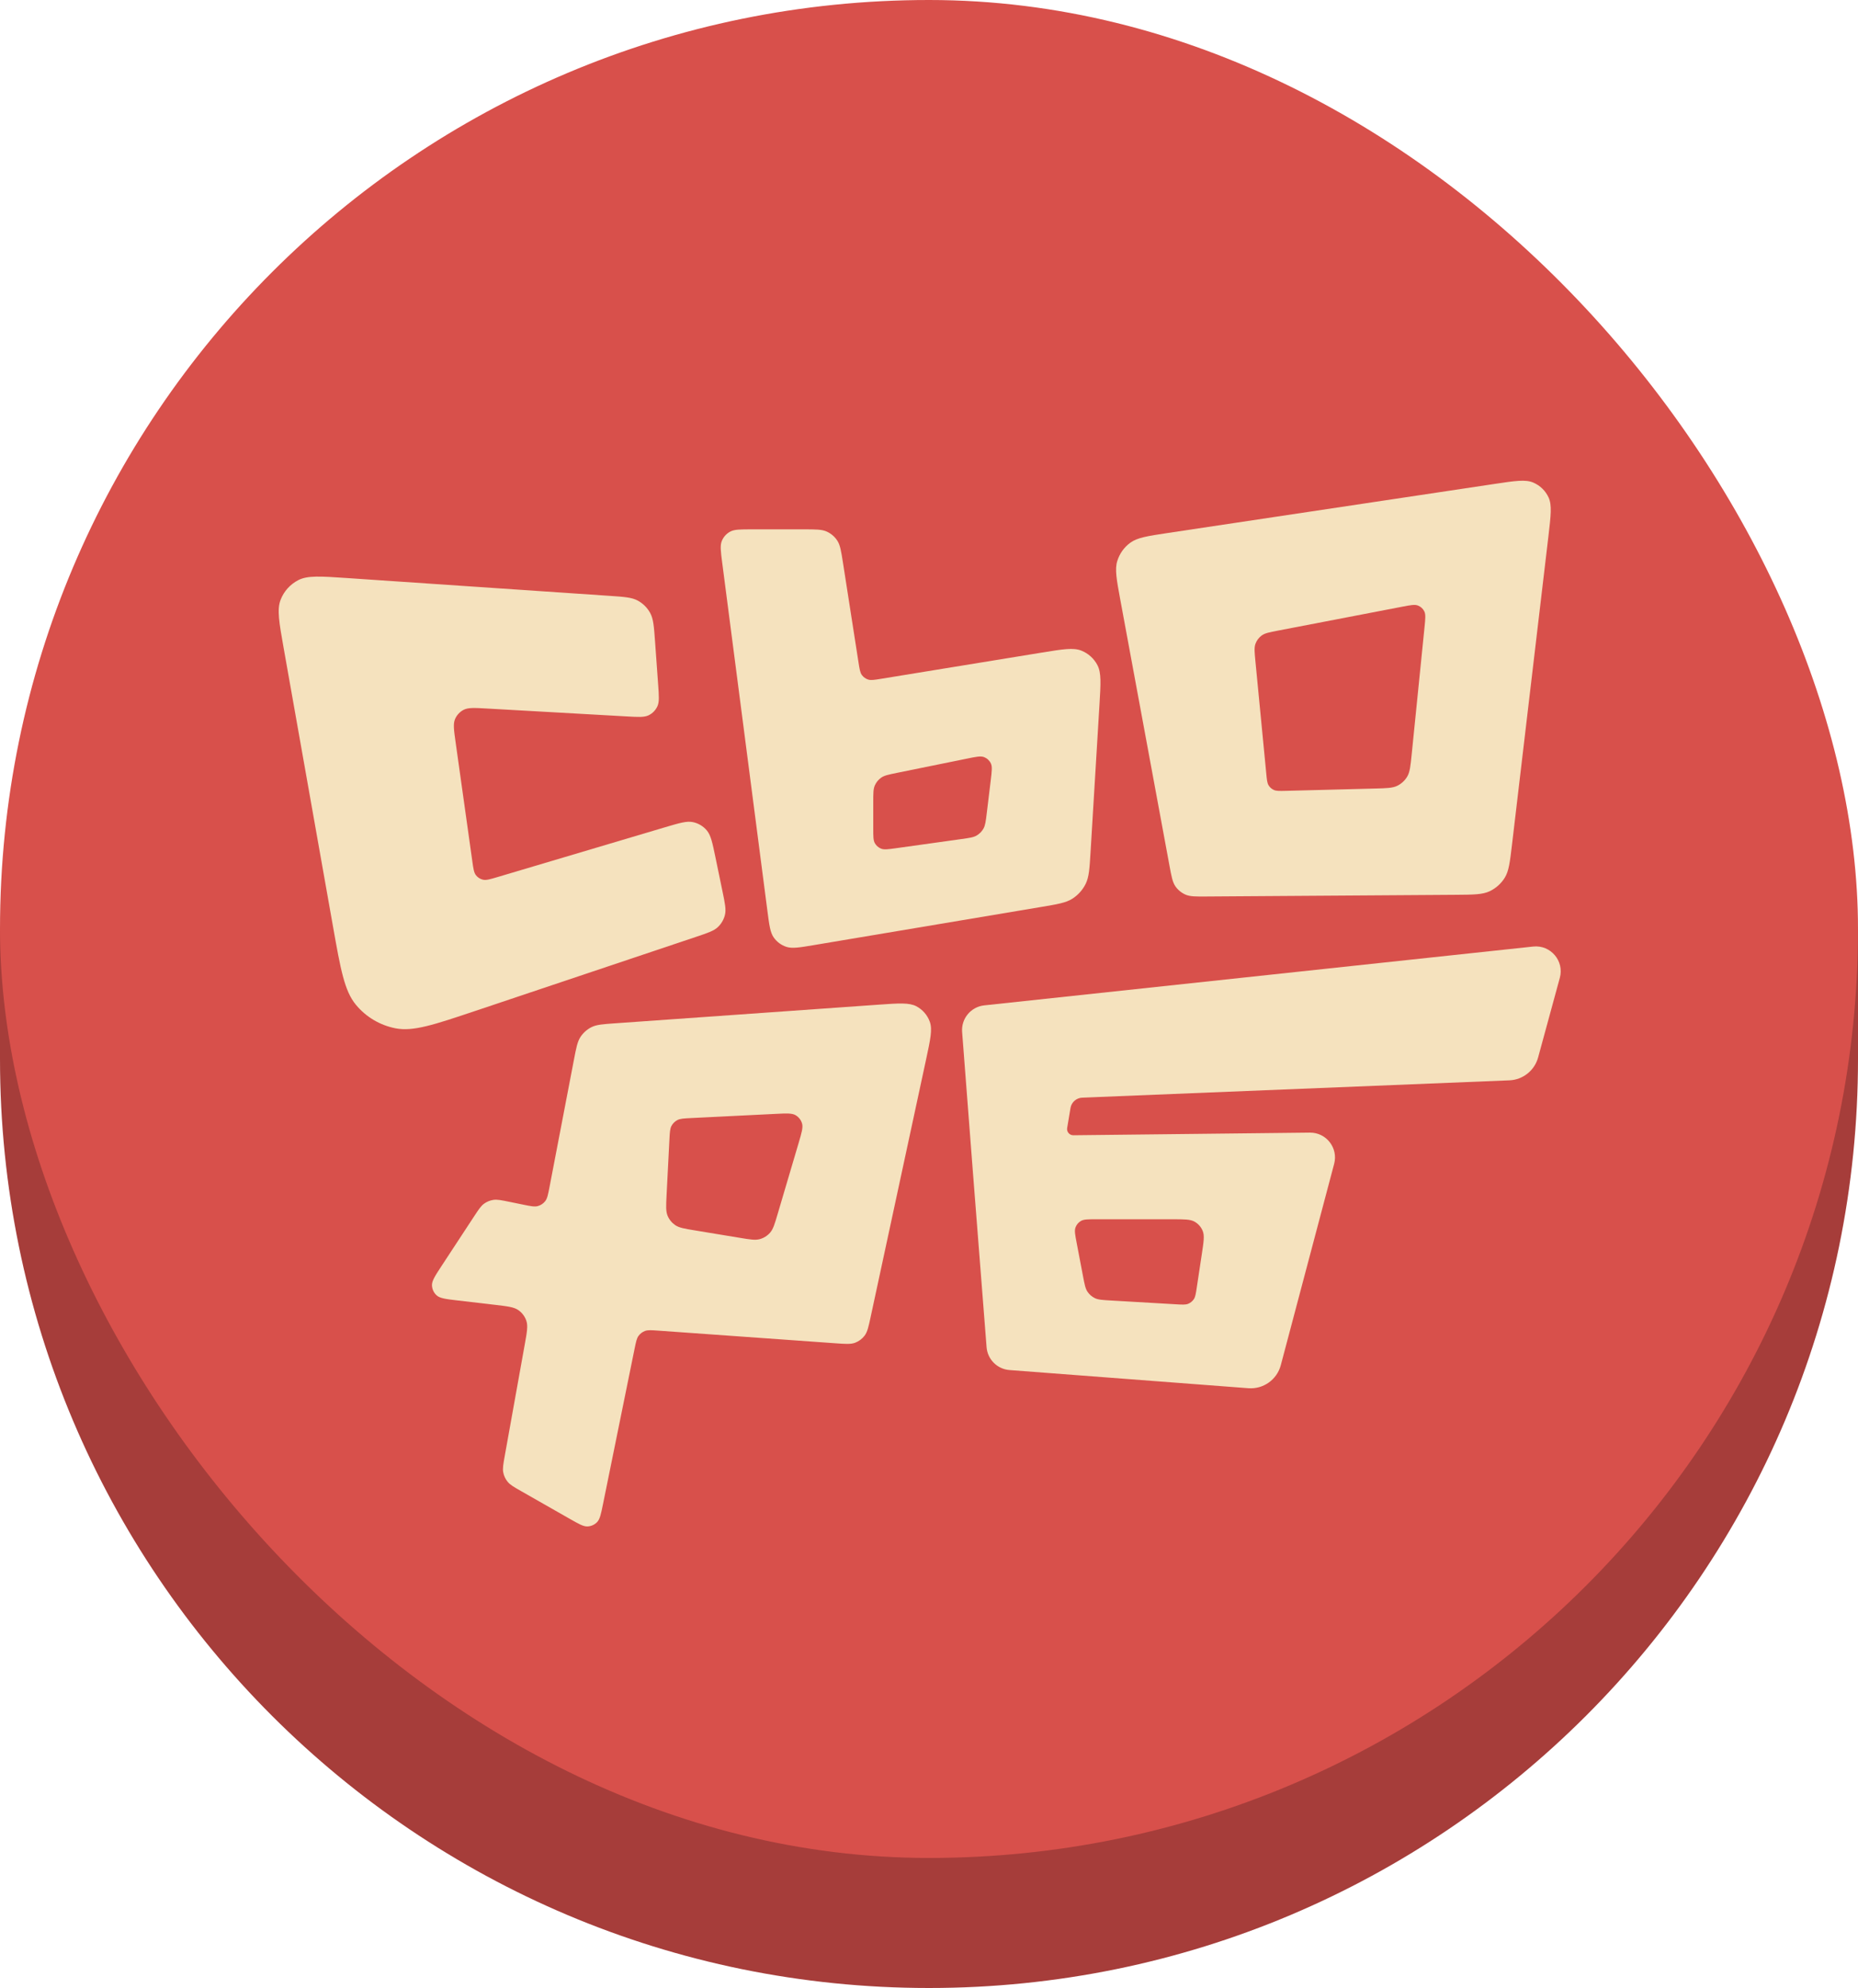
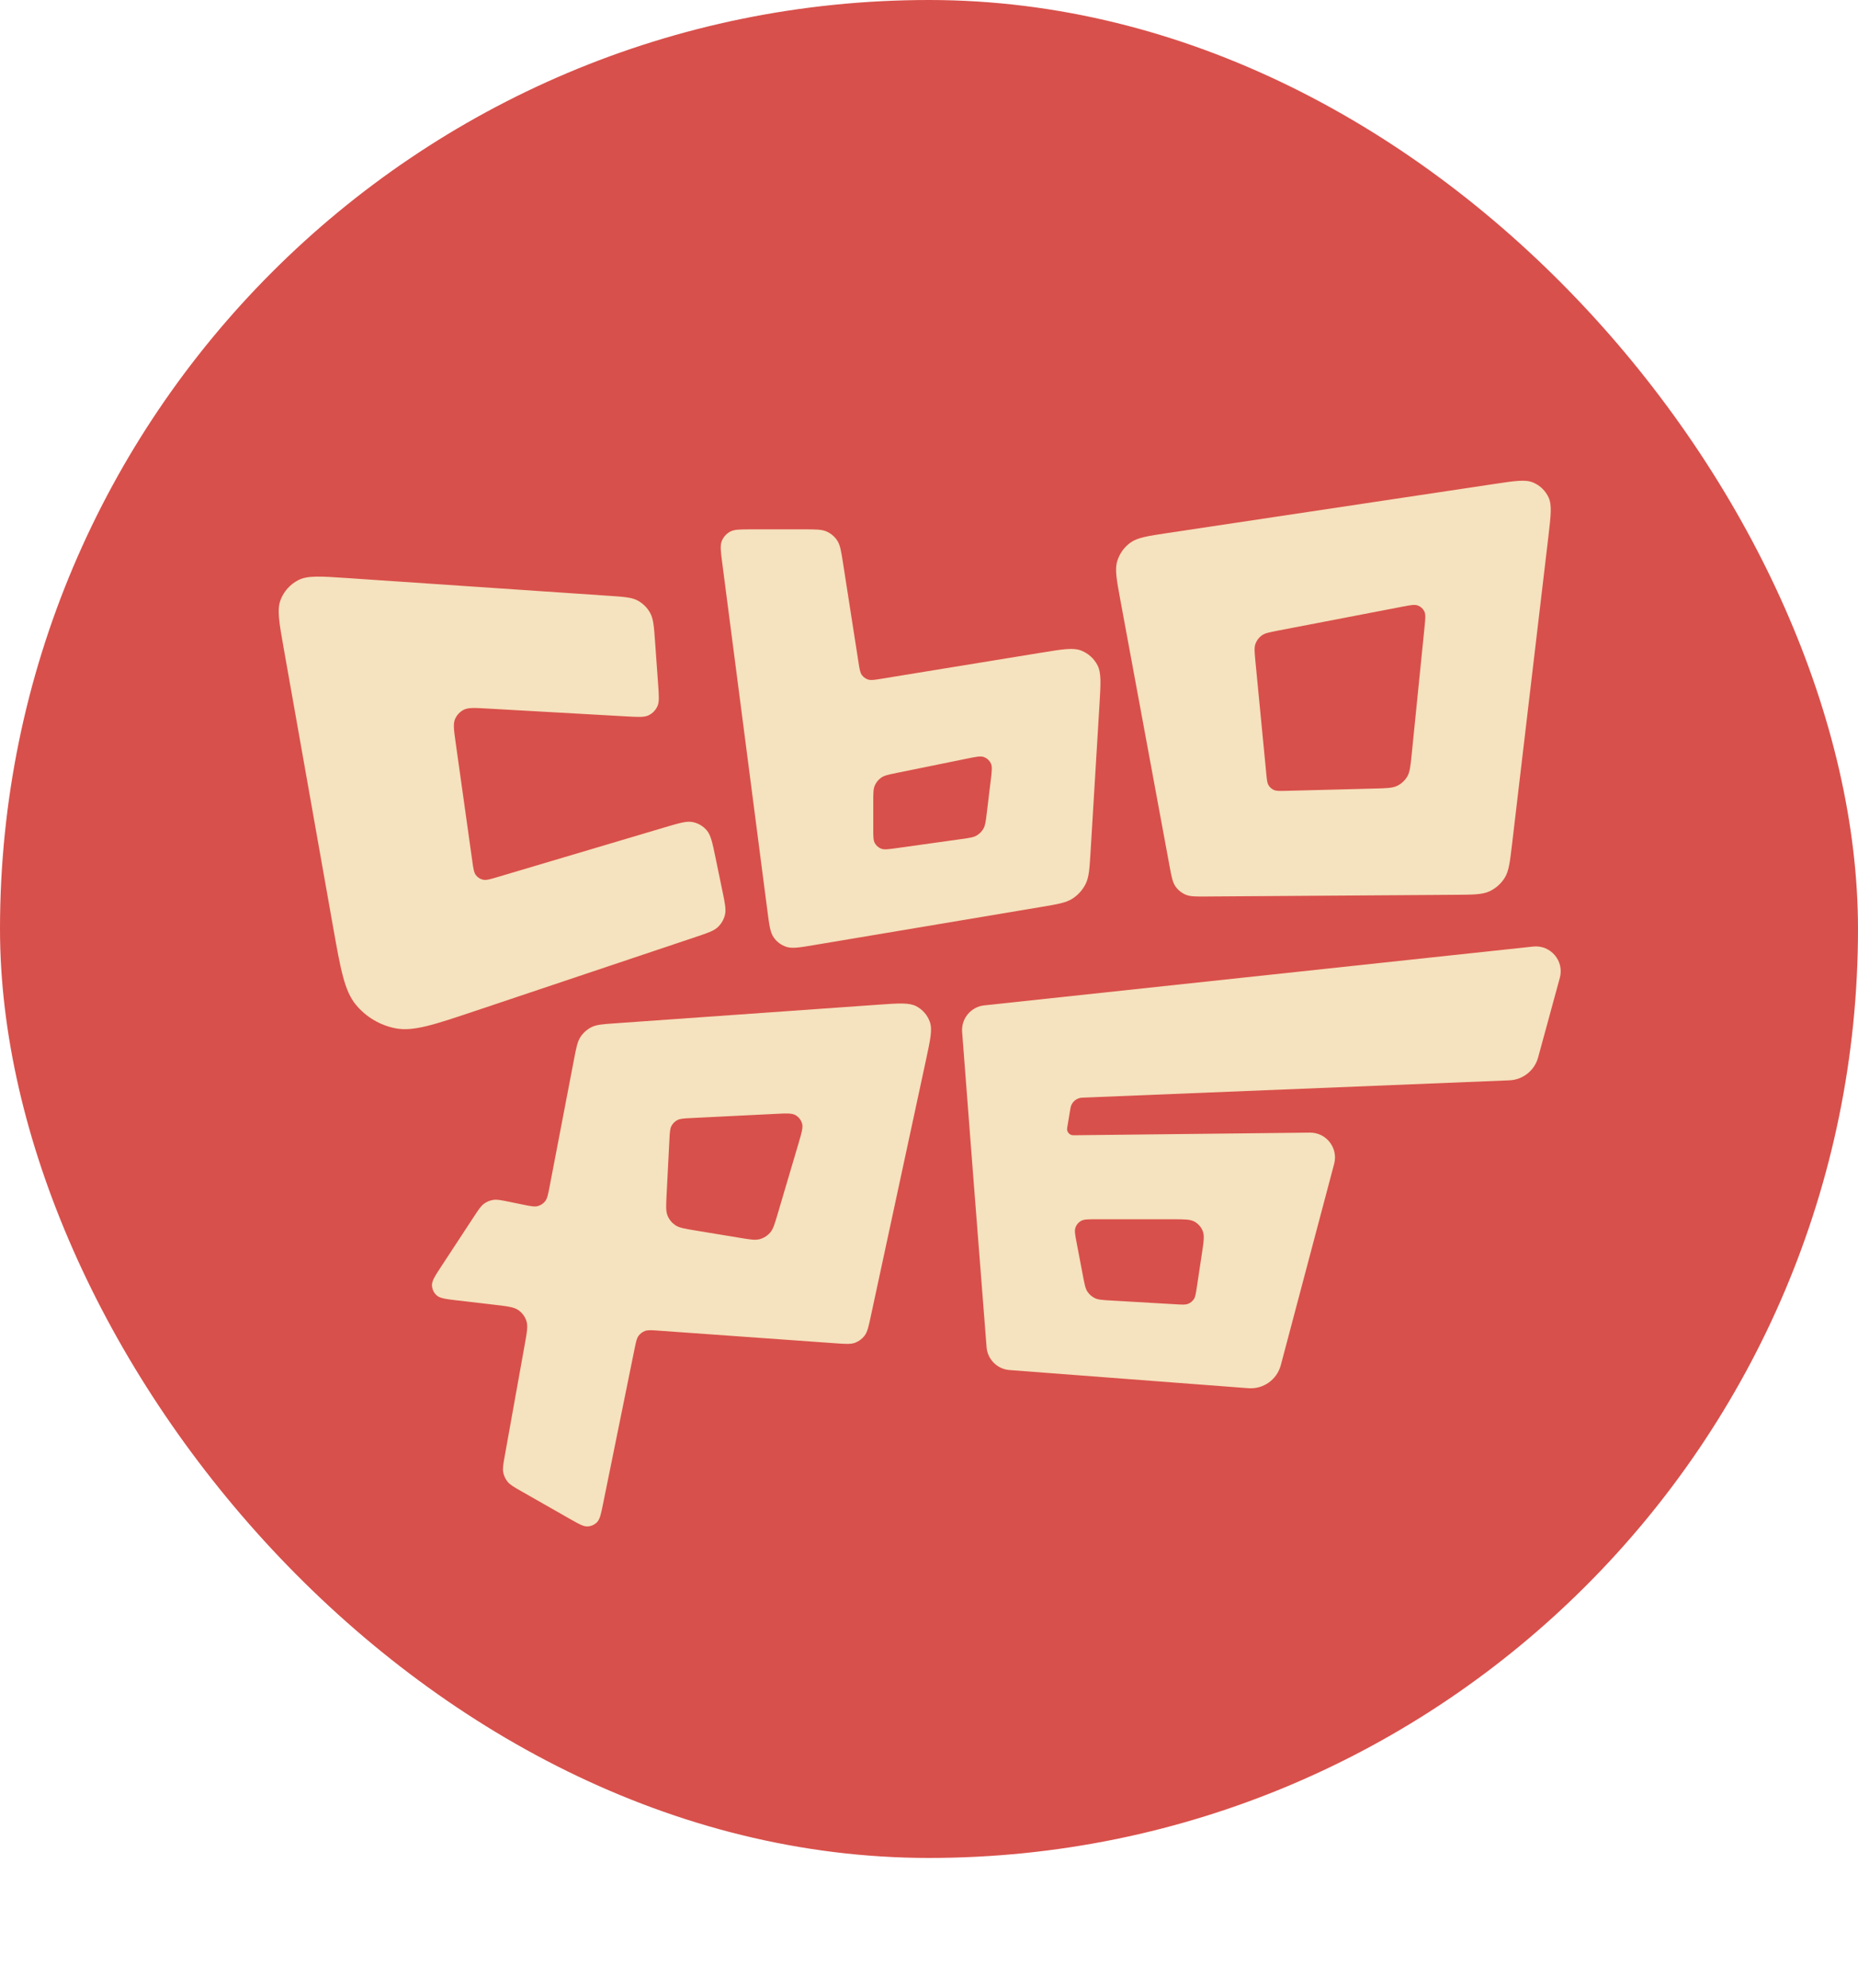
<svg xmlns="http://www.w3.org/2000/svg" width="100" height="107" viewBox="0 0 100 107" fill="none">
-   <path d="M0 57C0 84.614 22.386 107 50 107C77.614 107 100 84.614 100 57V52V50H0V52V57Z" fill="#A63D3A" />
  <rect width="100" height="100" rx="50" fill="#D8504B" />
  <path fill-rule="evenodd" clip-rule="evenodd" d="M71.806 62.641L68.934 73.479C68.727 74.258 67.994 74.779 67.19 74.718L54.332 73.74C53.674 73.69 53.151 73.168 53.099 72.51L52.352 62.948L51.783 55.545C51.727 54.824 52.255 54.189 52.974 54.112L82.518 50.946C83.455 50.846 84.2 51.72 83.952 52.629L82.783 56.916C82.591 57.619 81.965 58.117 81.237 58.147L58.248 59.079C57.932 59.092 57.667 59.325 57.615 59.637L57.436 60.714C57.402 60.919 57.562 61.106 57.77 61.103L70.498 60.961C71.382 60.951 72.033 61.786 71.806 62.641ZM64.688 67.469L64.413 69.292C64.362 69.633 64.336 69.803 64.252 69.928C64.177 70.038 64.072 70.124 63.949 70.174C63.809 70.231 63.637 70.221 63.292 70.201L59.774 69.996C59.328 69.97 59.104 69.957 58.923 69.868C58.763 69.79 58.626 69.67 58.528 69.521C58.416 69.353 58.374 69.133 58.29 68.694L57.947 66.895C57.864 66.459 57.822 66.241 57.883 66.071C57.935 65.921 58.04 65.795 58.177 65.715C58.333 65.624 58.555 65.624 58.999 65.624H63.1C63.743 65.624 64.065 65.624 64.295 65.755C64.498 65.87 64.654 66.051 64.737 66.268C64.832 66.516 64.784 66.834 64.688 67.469Z" fill="#F5E2BE" />
  <path fill-rule="evenodd" clip-rule="evenodd" d="M59.175 37.927L58.696 45.845C58.641 46.756 58.613 47.211 58.429 47.578C58.267 47.902 58.021 48.176 57.716 48.371C57.371 48.592 56.921 48.667 56.021 48.818L43.782 50.872C43.018 51 42.636 51.064 42.323 50.962C42.048 50.872 41.809 50.695 41.643 50.458C41.454 50.188 41.404 49.804 41.304 49.036L38.872 30.303C38.79 29.677 38.75 29.364 38.847 29.121C38.932 28.908 39.088 28.731 39.289 28.619C39.517 28.491 39.833 28.491 40.464 28.491H43.256C43.907 28.491 44.232 28.491 44.495 28.61C44.727 28.715 44.924 28.883 45.063 29.096C45.221 29.338 45.271 29.659 45.372 30.302L46.204 35.641C46.262 36.014 46.291 36.2 46.386 36.331C46.469 36.446 46.587 36.531 46.722 36.575C46.876 36.624 47.062 36.594 47.434 36.533L56.073 35.124C57.202 34.94 57.767 34.848 58.196 35.017C58.572 35.166 58.881 35.445 59.067 35.804C59.279 36.214 59.244 36.785 59.175 37.927ZM48.285 41.596L52.046 40.831C52.537 40.73 52.782 40.68 52.965 40.75C53.124 40.812 53.254 40.932 53.328 41.086C53.413 41.262 53.382 41.511 53.322 42.008L53.109 43.765C53.056 44.204 53.029 44.424 52.931 44.598C52.844 44.752 52.718 44.88 52.566 44.969C52.394 45.071 52.175 45.101 51.737 45.162L48.218 45.654C47.798 45.712 47.588 45.742 47.424 45.678C47.281 45.621 47.161 45.517 47.086 45.383C47 45.23 47 45.018 47 44.594L47 43.17C47 42.702 47 42.469 47.083 42.277C47.157 42.108 47.276 41.962 47.427 41.856C47.598 41.736 47.827 41.69 48.285 41.596Z" fill="#F5E2BE" />
  <path d="M18.645 31.11L32.769 32.068C33.592 32.123 34.003 32.151 34.324 32.325C34.606 32.478 34.839 32.71 34.993 32.992C35.169 33.312 35.198 33.723 35.257 34.546L35.422 36.842C35.468 37.471 35.49 37.785 35.379 38.022C35.282 38.23 35.116 38.398 34.91 38.499C34.675 38.613 34.36 38.596 33.73 38.56L26.204 38.135C25.534 38.097 25.2 38.079 24.957 38.203C24.745 38.312 24.578 38.493 24.487 38.714C24.383 38.966 24.43 39.298 24.523 39.962L25.417 46.328C25.476 46.752 25.506 46.964 25.614 47.104C25.708 47.227 25.842 47.313 25.993 47.348C26.165 47.388 26.371 47.327 26.782 47.205L35.799 44.524C36.575 44.294 36.962 44.179 37.294 44.249C37.586 44.31 37.849 44.467 38.041 44.695C38.26 44.955 38.342 45.35 38.506 46.142L38.882 47.959C39.018 48.617 39.087 48.946 39.019 49.234C38.959 49.488 38.826 49.719 38.637 49.898C38.422 50.102 38.104 50.209 37.467 50.423L25.59 54.408C23.357 55.157 22.241 55.532 21.288 55.347C20.452 55.184 19.698 54.737 19.155 54.08C18.536 53.332 18.331 52.173 17.92 49.853L15.266 34.875C15.022 33.496 14.9 32.807 15.102 32.285C15.278 31.827 15.617 31.45 16.053 31.225C16.551 30.968 17.249 31.016 18.645 31.11Z" fill="#F5E2BE" />
  <path fill-rule="evenodd" clip-rule="evenodd" d="M62.859 28.686L80.416 26.05C81.542 25.881 82.105 25.796 82.521 25.973C82.886 26.128 83.18 26.413 83.346 26.773C83.536 27.183 83.469 27.748 83.336 28.88L81.379 45.451C81.266 46.404 81.21 46.88 80.989 47.24C80.793 47.558 80.51 47.811 80.173 47.97C79.79 48.151 79.311 48.154 78.352 48.161L64.967 48.252C64.357 48.257 64.052 48.259 63.803 48.15C63.584 48.054 63.396 47.899 63.26 47.702C63.107 47.478 63.051 47.178 62.94 46.578L60.296 32.28C60.095 31.191 59.994 30.646 60.133 30.196C60.255 29.8 60.501 29.454 60.836 29.21C61.216 28.933 61.764 28.851 62.859 28.686ZM67.568 35.591L68.153 41.641C68.185 41.975 68.201 42.143 68.277 42.268C68.344 42.378 68.443 42.465 68.56 42.518C68.694 42.578 68.862 42.574 69.198 42.566L73.995 42.442C74.633 42.426 74.953 42.417 75.205 42.293C75.427 42.183 75.613 42.011 75.739 41.797C75.882 41.555 75.915 41.237 75.979 40.602L76.669 33.765C76.716 33.302 76.739 33.07 76.658 32.905C76.587 32.761 76.465 32.649 76.315 32.592C76.144 32.525 75.915 32.569 75.458 32.657L68.806 33.937C68.322 34.03 68.079 34.076 67.905 34.204C67.752 34.317 67.635 34.472 67.571 34.651C67.497 34.855 67.521 35.1 67.568 35.591Z" fill="#F5E2BE" />
  <path fill-rule="evenodd" clip-rule="evenodd" d="M27.085 79.249C27.045 79.039 27.086 78.81 27.168 78.351L28.241 72.374C28.361 71.707 28.421 71.374 28.333 71.102C28.256 70.863 28.102 70.656 27.896 70.513C27.661 70.35 27.325 70.31 26.652 70.231L24.659 69.998C24.009 69.922 23.684 69.884 23.505 69.724C23.348 69.585 23.255 69.387 23.249 69.177C23.242 68.937 23.421 68.663 23.78 68.116L25.513 65.474C25.759 65.099 25.883 64.912 26.049 64.789C26.197 64.681 26.368 64.61 26.549 64.582C26.753 64.55 26.973 64.595 27.412 64.685L28.136 64.833C28.559 64.92 28.771 64.964 28.949 64.914C29.105 64.87 29.244 64.778 29.344 64.65C29.458 64.504 29.498 64.292 29.58 63.867L30.887 57.053C31.013 56.393 31.077 56.063 31.244 55.809C31.392 55.585 31.596 55.404 31.835 55.284C32.107 55.148 32.442 55.124 33.112 55.077L47.284 54.075C48.384 53.997 48.934 53.958 49.32 54.161C49.657 54.339 49.916 54.637 50.044 54.996C50.191 55.406 50.075 55.946 49.843 57.024L46.865 70.857C46.747 71.408 46.687 71.683 46.538 71.883C46.407 72.059 46.227 72.194 46.022 72.271C45.788 72.358 45.507 72.338 44.945 72.298L35.438 71.619C35.059 71.592 34.869 71.578 34.712 71.637C34.574 71.69 34.454 71.781 34.367 71.9C34.268 72.035 34.23 72.221 34.154 72.593L32.46 80.928C32.347 81.486 32.29 81.765 32.136 81.925C32.001 82.065 31.818 82.148 31.623 82.157C31.402 82.168 31.154 82.027 30.659 81.745L28.064 80.266C27.659 80.035 27.456 79.92 27.322 79.754C27.202 79.608 27.121 79.434 27.085 79.249ZM36.029 61.335L35.876 64.325C35.847 64.903 35.832 65.192 35.928 65.428C36.012 65.635 36.156 65.813 36.341 65.94C36.55 66.084 36.836 66.131 37.407 66.225L39.802 66.621C40.367 66.715 40.65 66.761 40.893 66.694C41.107 66.635 41.3 66.514 41.446 66.347C41.613 66.157 41.694 65.883 41.856 65.334L42.984 61.517C43.148 60.961 43.23 60.683 43.167 60.468C43.112 60.279 42.986 60.119 42.816 60.021C42.621 59.909 42.332 59.923 41.753 59.952L37.188 60.178C36.799 60.198 36.604 60.207 36.453 60.288C36.32 60.359 36.211 60.468 36.14 60.6C36.059 60.751 36.049 60.946 36.029 61.335Z" fill="#F5E2BE" />
</svg>